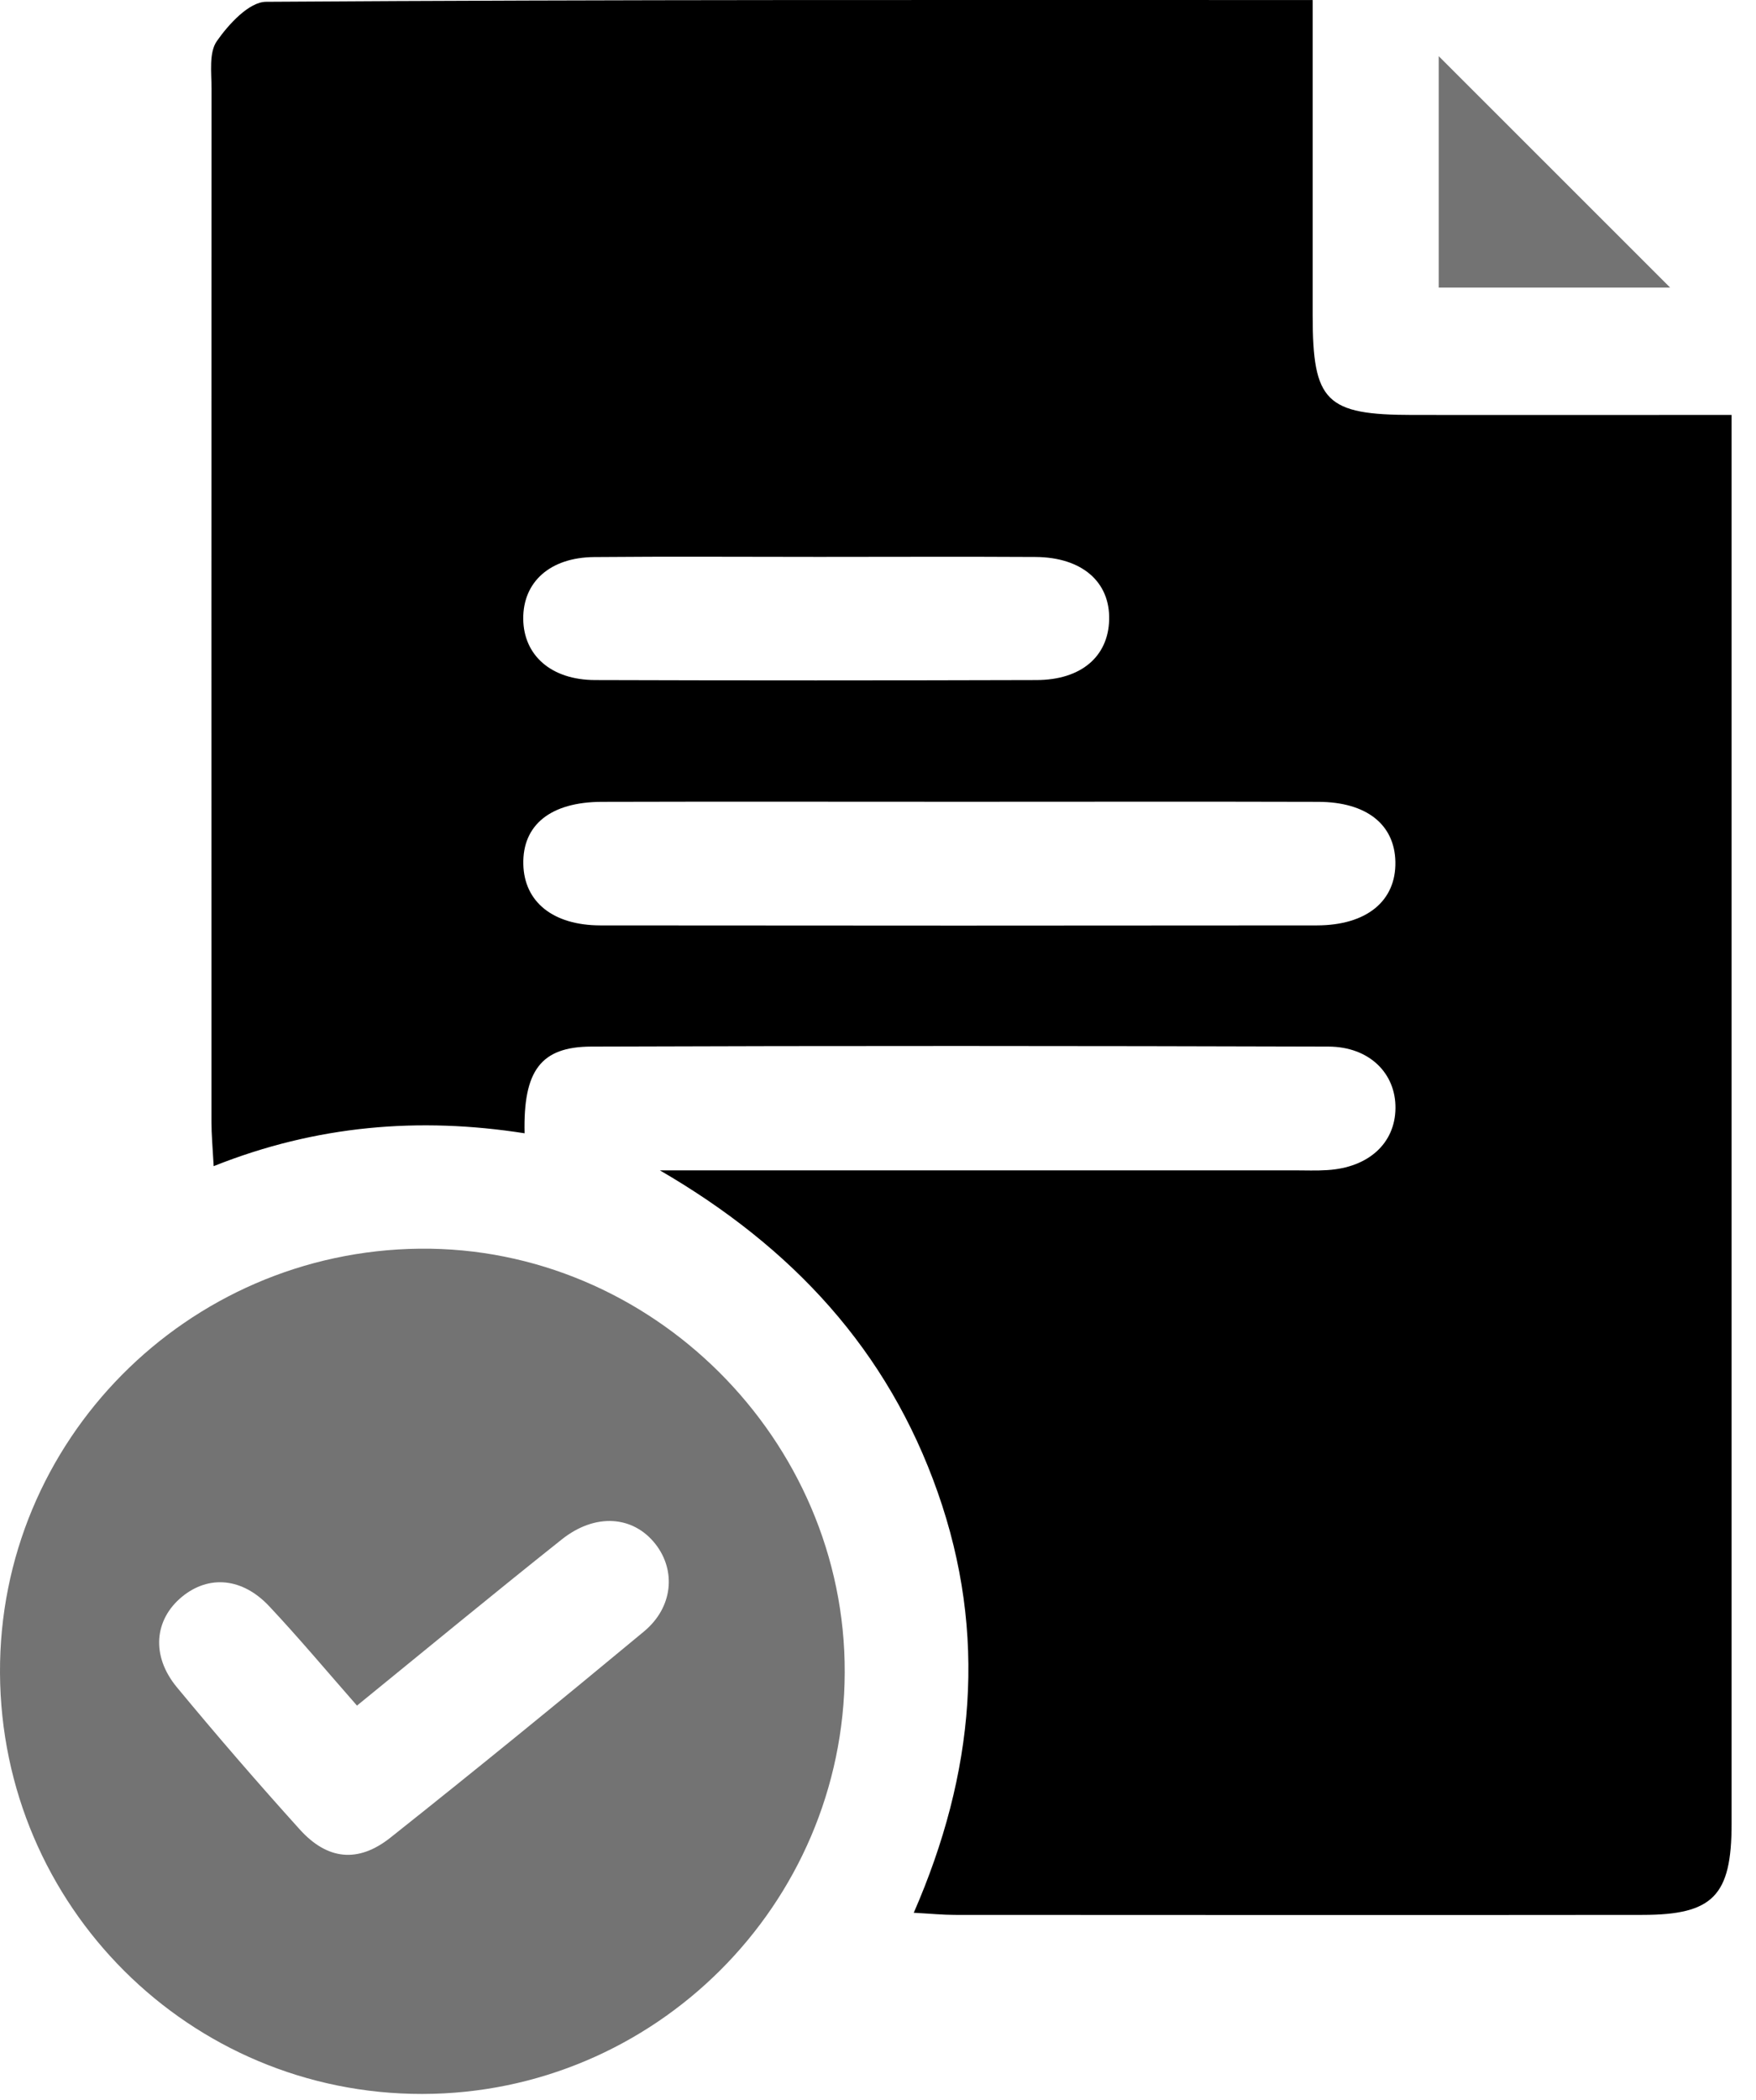
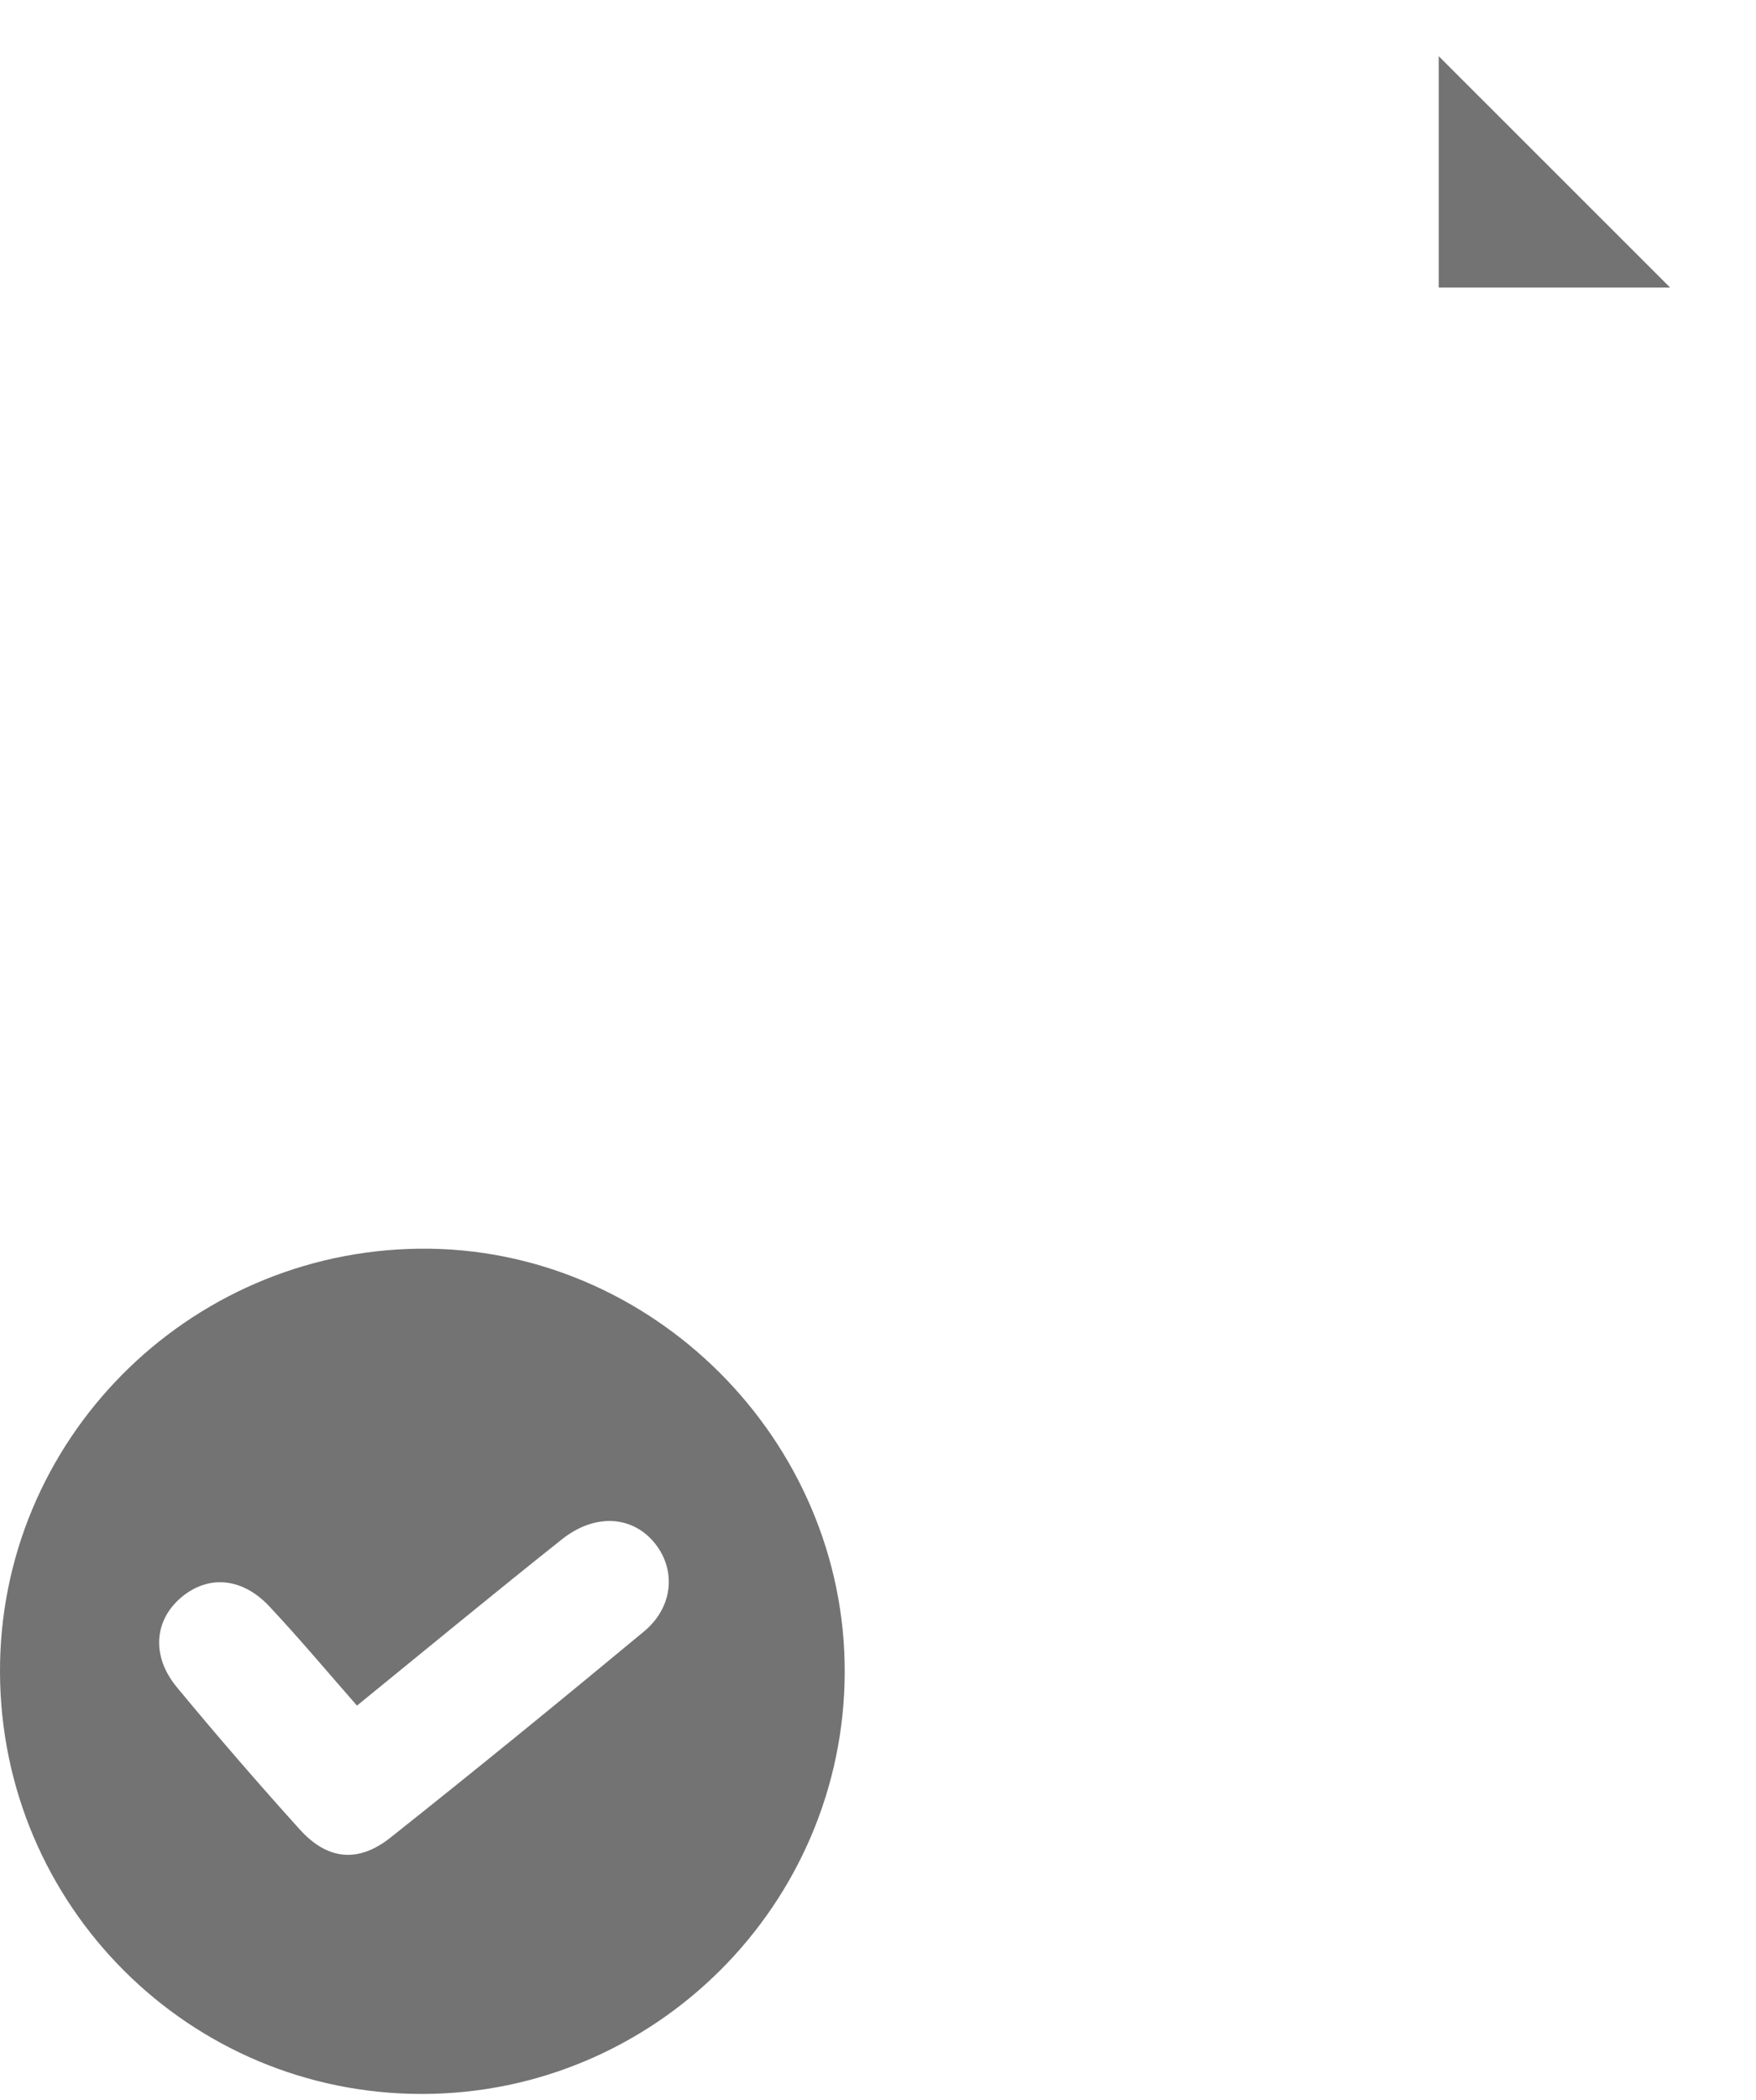
<svg xmlns="http://www.w3.org/2000/svg" width="41" height="49" viewBox="0 0 41 49" fill="none">
-   <path d="M30.649 0.001C30.649 2.533 30.649 4.948 30.649 7.364C30.649 9.375 30.957 9.681 32.982 9.683C35.085 9.685 37.189 9.683 39.292 9.683C39.635 9.683 39.977 9.683 40.43 9.683C40.43 10.13 40.43 10.471 40.43 10.813C40.43 21.395 40.43 31.977 40.43 42.56C40.43 44.235 39.998 44.682 38.357 44.684C33.003 44.69 27.647 44.686 22.293 44.684C22.014 44.684 21.734 44.656 21.335 44.634C22.755 41.382 23.059 38.133 21.895 34.825C20.729 31.509 18.51 29.111 15.407 27.31C15.724 27.31 16.044 27.31 16.361 27.31C20.983 27.31 25.605 27.31 30.227 27.31C30.481 27.31 30.737 27.321 30.991 27.304C31.953 27.245 32.573 26.679 32.582 25.862C32.592 25.048 31.974 24.424 31.016 24.422C25.28 24.405 19.541 24.401 13.804 24.422C12.624 24.426 12.215 24.985 12.248 26.445C9.794 26.061 7.391 26.254 4.989 27.212C4.966 26.784 4.937 26.478 4.937 26.172C4.936 18.139 4.934 10.107 4.939 2.074C4.939 1.696 4.874 1.227 5.064 0.958C5.339 0.564 5.815 0.045 6.211 0.042C14.302 -0.012 22.396 0.001 30.649 0.001ZM22.465 18.709C19.66 18.709 16.856 18.703 14.051 18.711C12.856 18.714 12.196 19.25 12.219 20.17C12.24 21.044 12.909 21.592 14.017 21.594C19.593 21.6 25.171 21.6 30.747 21.594C31.913 21.592 32.598 21.022 32.58 20.11C32.563 19.24 31.907 18.714 30.781 18.711C28.01 18.703 25.238 18.709 22.465 18.709ZM19.12 12.995C17.371 12.995 15.621 12.983 13.871 12.999C12.842 13.008 12.21 13.58 12.217 14.441C12.225 15.293 12.869 15.867 13.896 15.869C17.331 15.88 20.767 15.879 24.201 15.869C25.241 15.867 25.874 15.322 25.897 14.466C25.922 13.578 25.262 13.003 24.176 12.997C22.494 12.987 20.807 12.995 19.12 12.995Z" fill="black" />
  <path d="M0 39.038C-0.027 33.626 4.36 29.195 9.8 29.138C15.21 29.082 19.74 33.597 19.723 39.026C19.706 44.445 15.283 48.857 9.859 48.862C4.429 48.868 0.027 44.48 0 39.038ZM8.335 39.8C7.63 38.997 6.98 38.221 6.287 37.483C5.658 36.812 4.874 36.749 4.251 37.259C3.601 37.793 3.522 38.638 4.13 39.372C5.062 40.498 6.02 41.606 6.999 42.69C7.641 43.401 8.36 43.481 9.116 42.881C11.108 41.301 13.078 39.695 15.034 38.072C15.713 37.51 15.789 36.653 15.306 36.033C14.785 35.366 13.896 35.299 13.112 35.926C11.525 37.188 9.961 38.477 8.335 39.8Z" fill="#737373" />
  <path d="M38.996 6.711C37.359 6.711 35.502 6.711 33.592 6.711C33.592 4.795 33.592 2.931 33.592 1.311C35.332 3.051 37.194 4.912 38.996 6.711Z" fill="#737373" />
</svg>